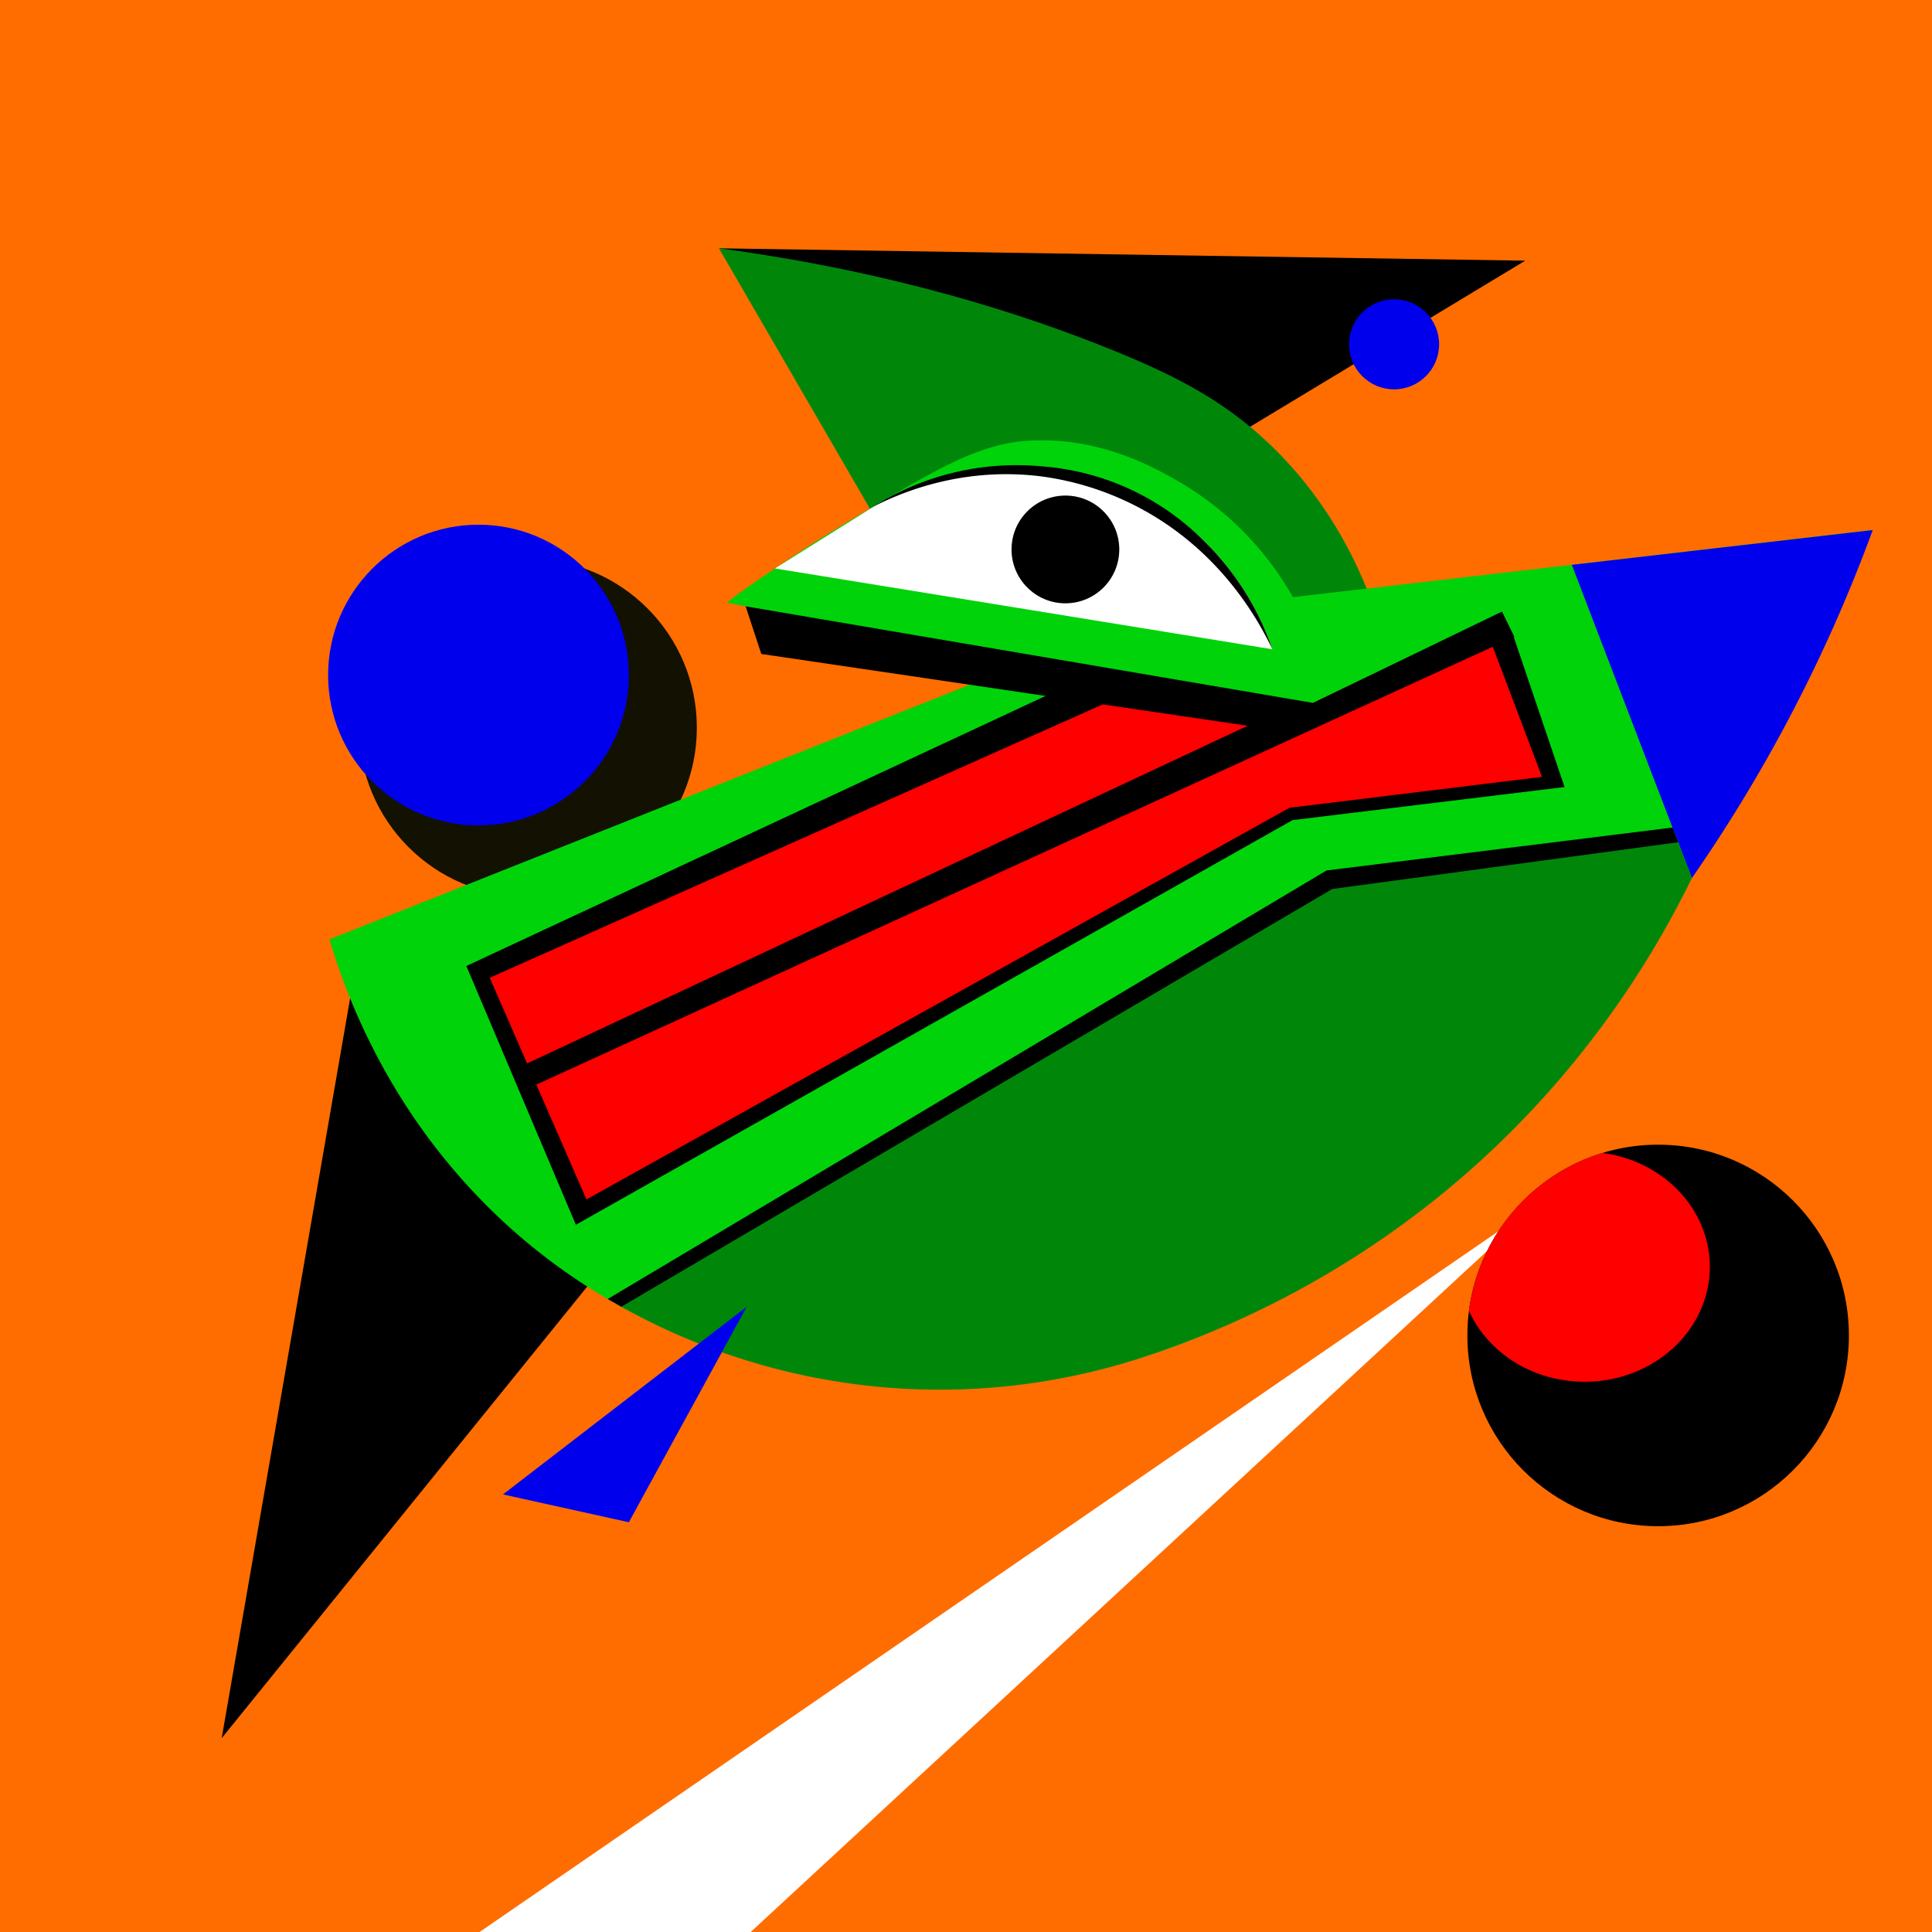
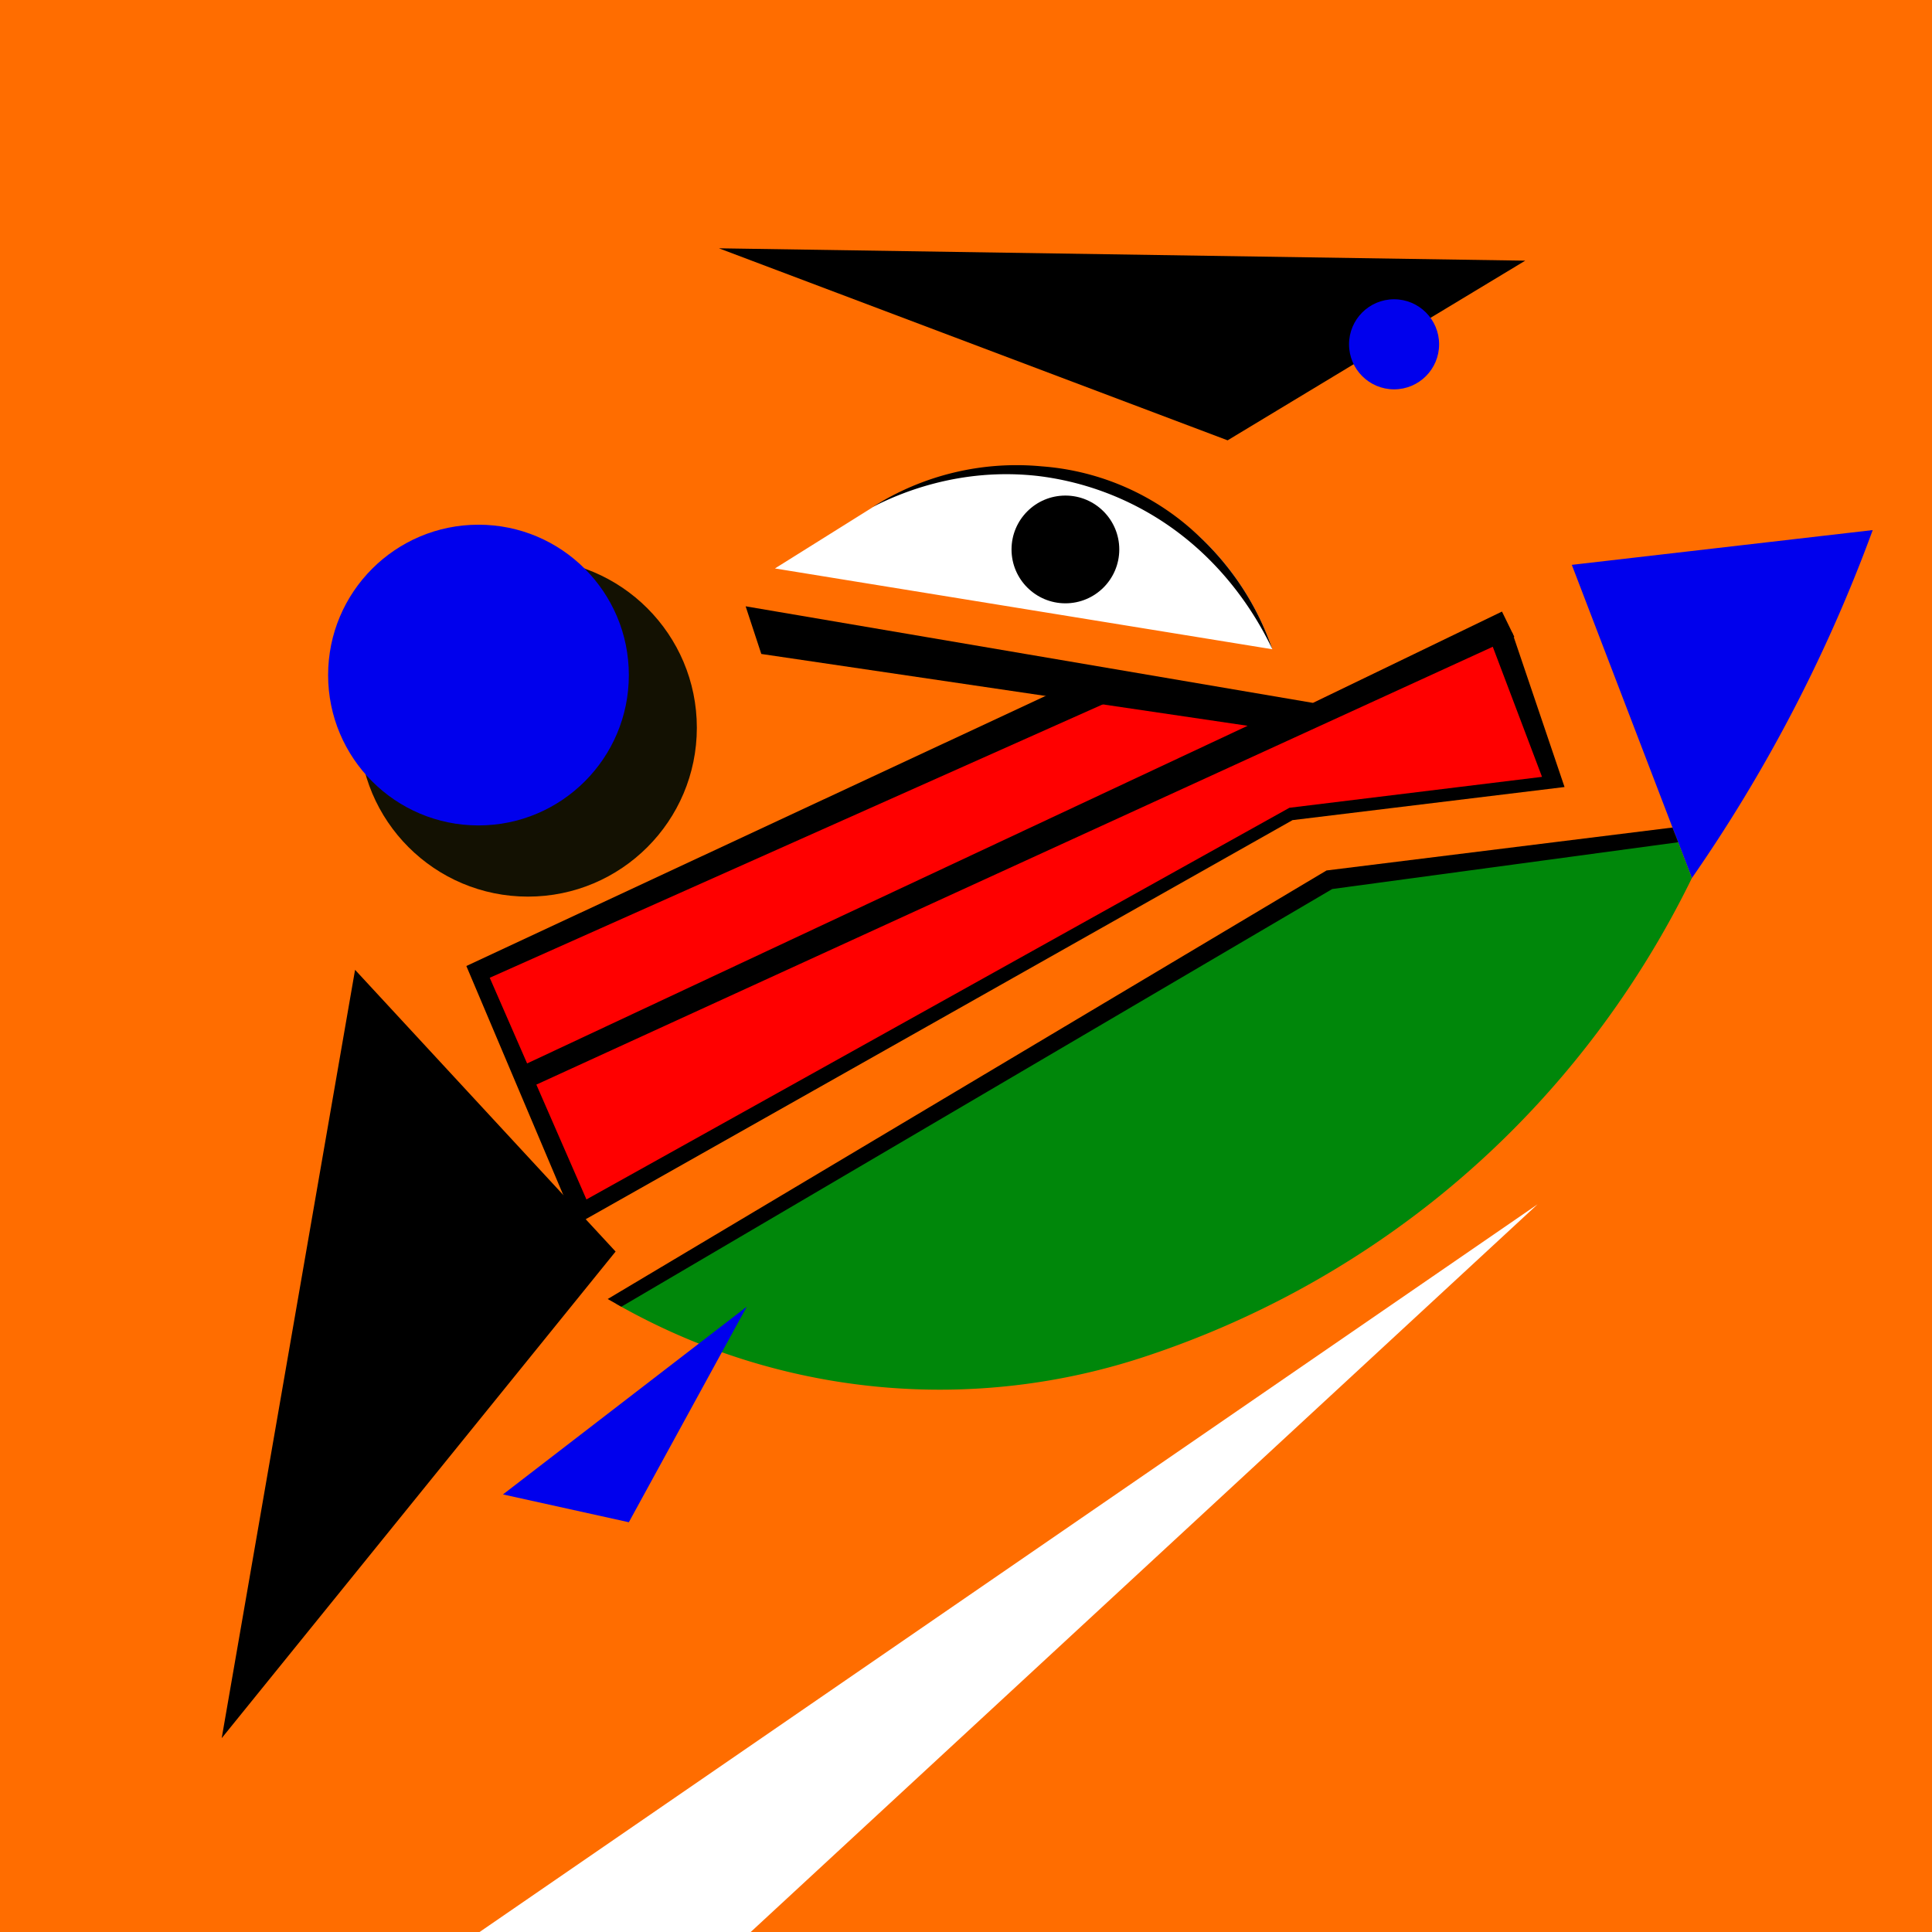
<svg xmlns="http://www.w3.org/2000/svg" viewBox="0 0 1117.09 1117.09">
  <path d="M0 0h1117.09v1117.09H0z" fill="#ff6d00" data-name="Layer 9" />
  <g data-name="Layer 11">
-     <path d="M889.04 696.33 277.3 1117.09h156.76l454.98-420.76z" fill="#fff" />
+     <path d="M889.04 696.33 277.3 1117.09h156.76z" fill="#fff" />
    <circle fill="#131102" cx="305.26" cy="420.77" r="97.66" />
    <path d="m128.19 1005.01 227.75-281.36L205.3 560.76l-77.11 444.25zM709.81 254.6l172.08-103.88-466.21-7.15L709.81 254.6z" />
-     <path d="M794.57 351.91c-8.1-23.12-24.06-58.53-56.17-90.9-27.57-27.79-56.9-43.1-95.49-58.72-48.68-19.71-124.68-45-227.23-58.72l94.47 162.89 247.15 53.62Z" fill="#00870a" />
    <circle fill="#0000ed" cx="276.66" cy="390.33" r="86.94" />
-     <path d="M747.6 345.27a180.56 180.56 0 0 0-67.92-67.92c-13.12-7.38-44.87-25.23-85.79-22.46-28.29 1.91-53.28 16.61-102.12 45.95-27.68 16.63-49.89 31.82-65.37 42.9l-6.19 4.72 174.7 33.83-404.42 160.85c10.18 34.16 35.45 101.72 98 160.85 105 99.21 235 98.67 266.56 98 127.58-2.51 214.48-68 257.36-100.34 63.09-47.56 98-96.84 141.7-158.55a1148 1148 0 0 0 128.68-236.68Z" fill="#00d30a" />
-     <circle cx="958.74" cy="772.16" r="110.3" />
-     <path d="M926.55 666.64a110.42 110.42 0 0 0-77.19 91.29c10.88 24.09 36.72 41 66.87 41 40 0 72.39-29.77 72.39-66.5 0-33.43-26.98-61.18-62.07-65.79Z" fill="red" />
    <path d="m735.68 375.4-287.6-46.72 61.1-38.25a169.72 169.72 0 0 1 68.54-19.2c13.55-.82 50.92-2.57 89.54 19.74 47 27.16 64.01 71.58 68.42 84.43Z" fill="#fff" />
    <path d="m908.83 326.6 69.42 181.11a888.2 888.2 0 0 0 55.56-91.21 888.62 888.62 0 0 0 49-110Z" fill="#0000ed" />
    <path d="m895.17 451.99-32.68-94.98-104.68 50.07-116.94-18.92-369.19 172.6 60.26 140.42 413.1-231.31 150.13-17.88z" fill="red" />
    <path d="m356 753.72 416.11-245.81 196.5-25.35 9.64 25.15c-21.82 44.68-66.5 120.94-150.31 187.35a540.23 540.23 0 0 1-163.41 88.5A377.45 377.45 0 0 1 356 753.72Z" fill="#00870a" />
    <path d="M431.77 755.55 290.83 864.08l72.77 16.08 68.17-124.61z" fill="#0000ed" />
    <circle fill="#0000ed" cx="806.06" cy="199.08" r="26.04" />
  </g>
  <g data-name="Layer 12">
    <circle cx="616.02" cy="317.69" r="31.15" />
    <path d="m431.13 350.57 328.06 55.85 109.26-52.81 7.15 14.64-573.8 262.69-5.24-12.2 424.82-199.09-281.19-41.53-9.06-27.55z" />
    <path d="m649.55 401.95-366.38 163.4 55.91 128.17 406.47-226.46 146.05-17.88-30.64-80.93 13.42-2.5 30.24 89.31-157.28 19.14-414.38 233.96-63.32-149.62L617 396.59l32.55 5.36z" />
    <path d="M351.38 751.09 767 503.31l200.04-24.83 3.27 8.51-199.99 27.04-411.07 241.52-7.87-4.46zm384.3-375.69a160.8 160.8 0 0 0-42-65 147.56 147.56 0 0 0-91.31-40.75 154.91 154.91 0 0 0-97.78 23.5c14.44-7.43 50-23.25 96-17.88a168.1 168.1 0 0 1 62.3 20.6c43.77 24.79 64.74 62.58 72.79 79.53Z" />
  </g>
</svg>